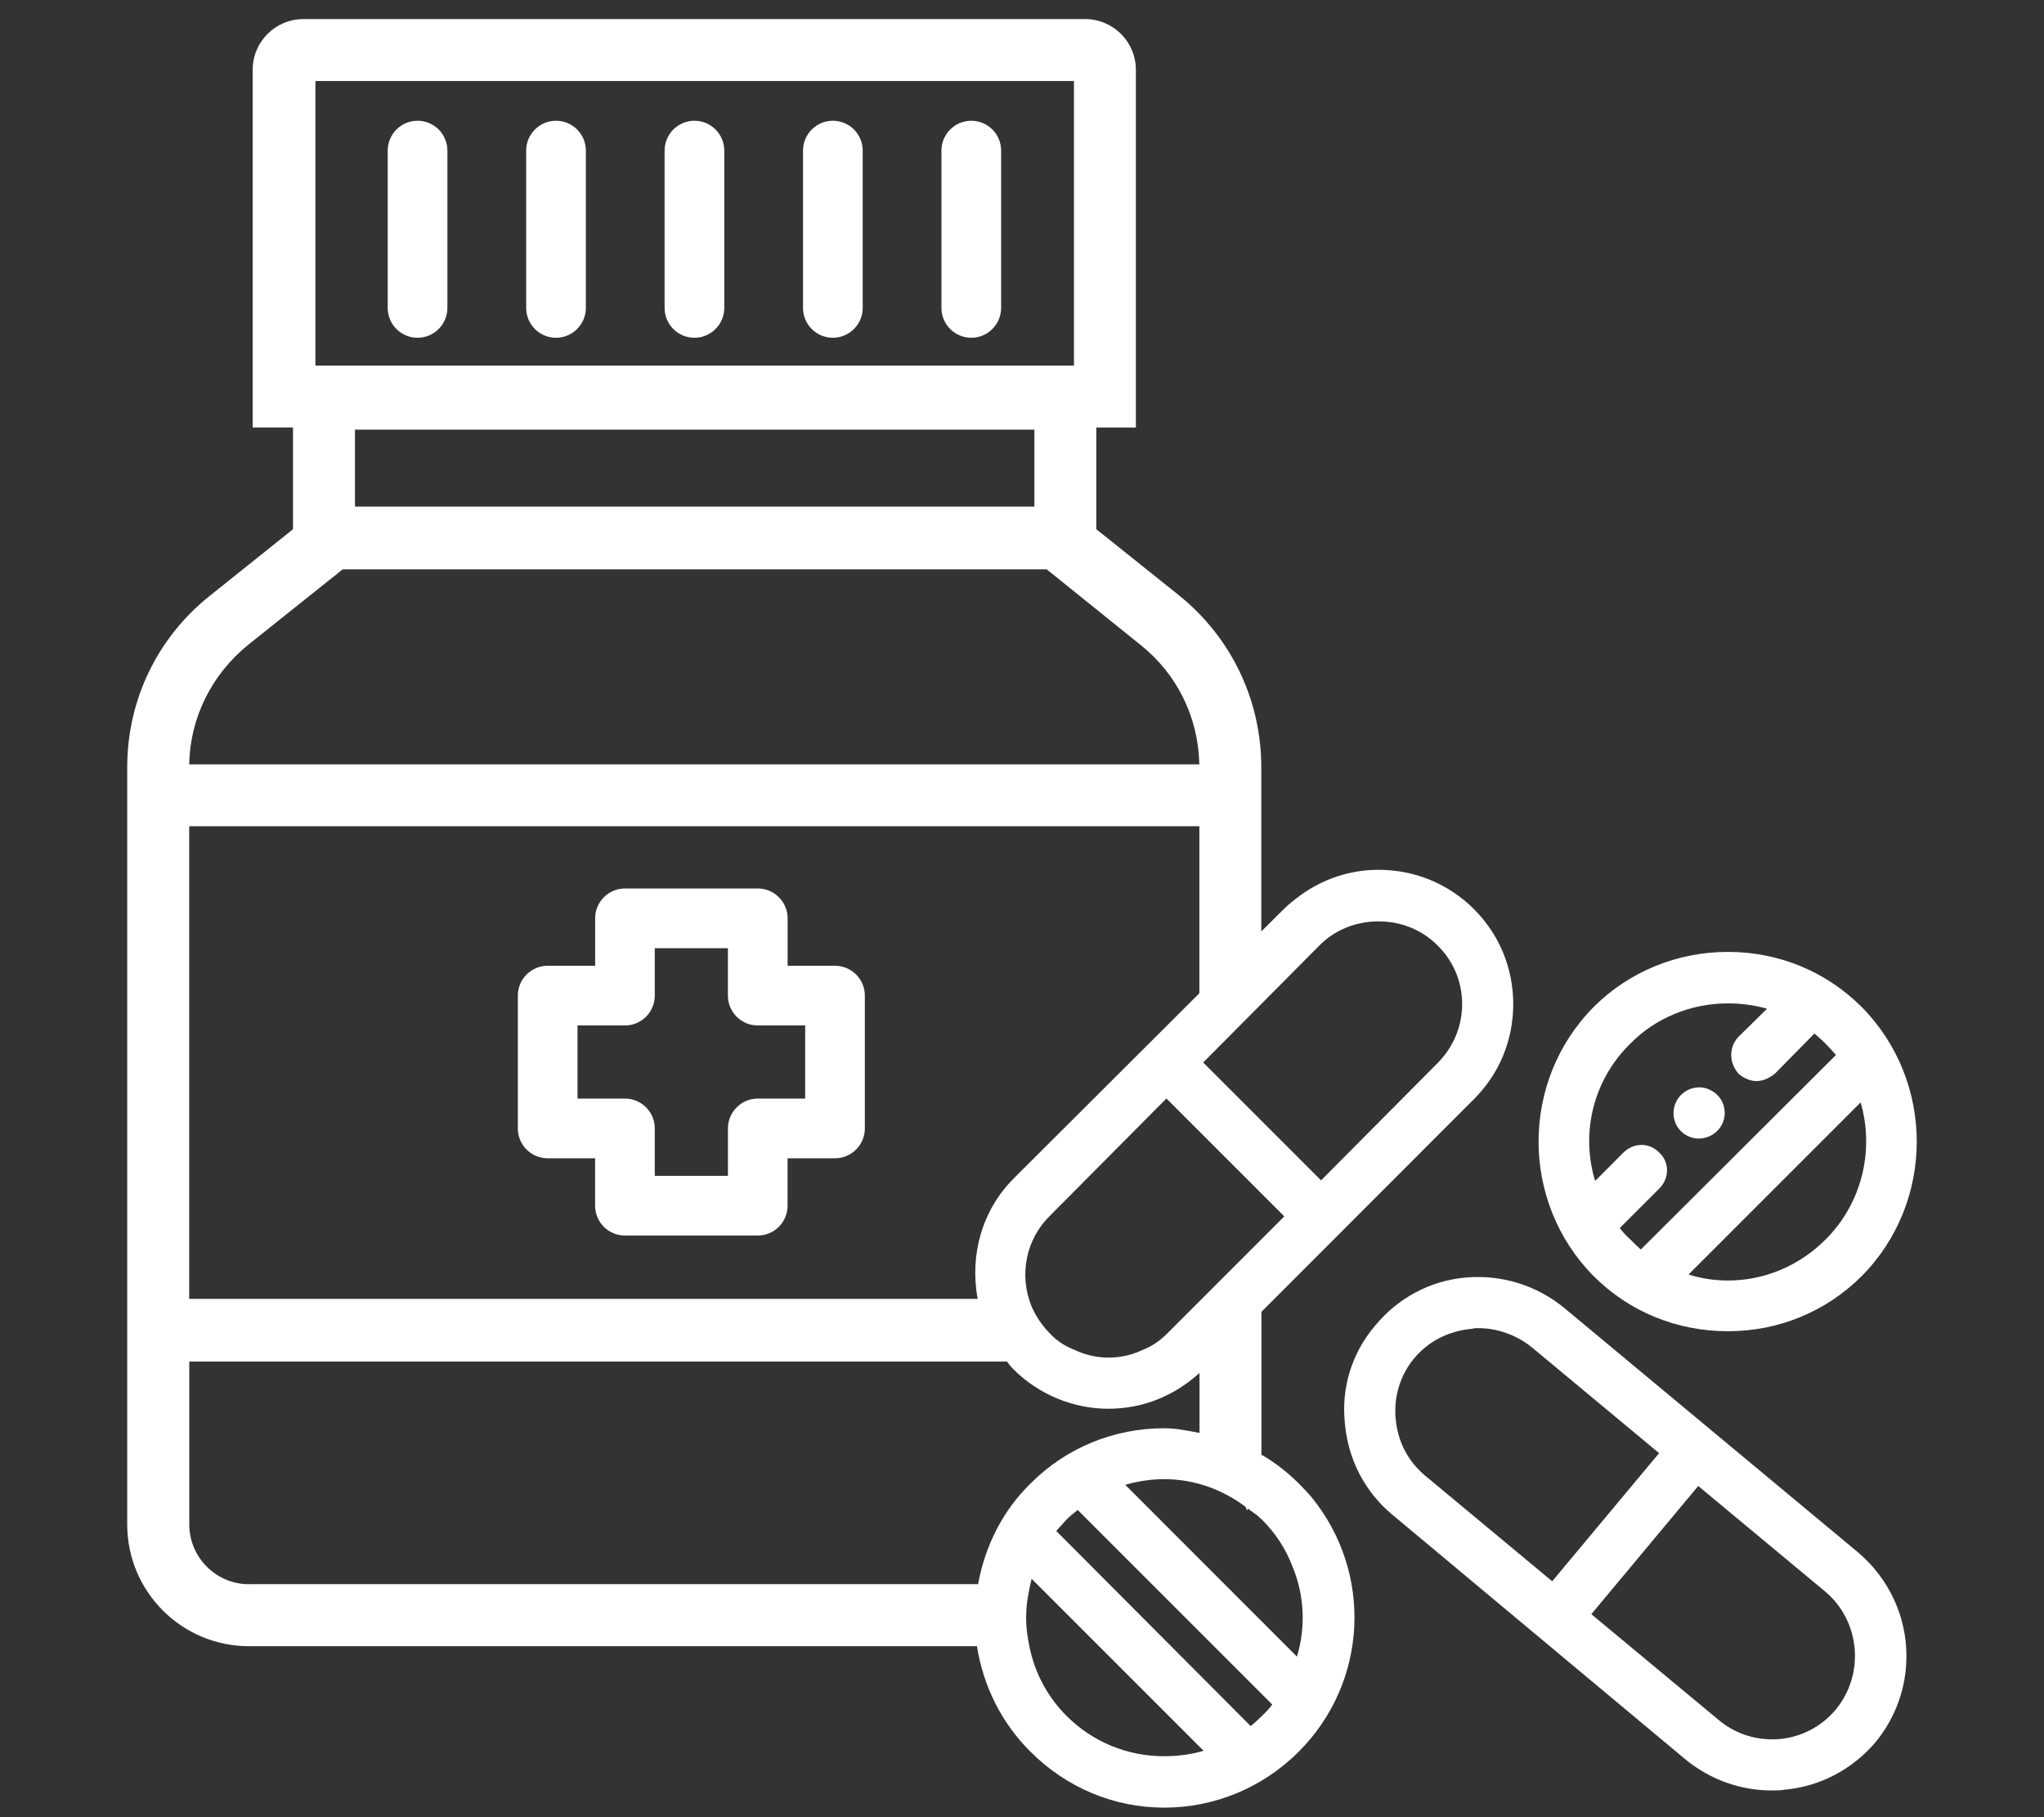
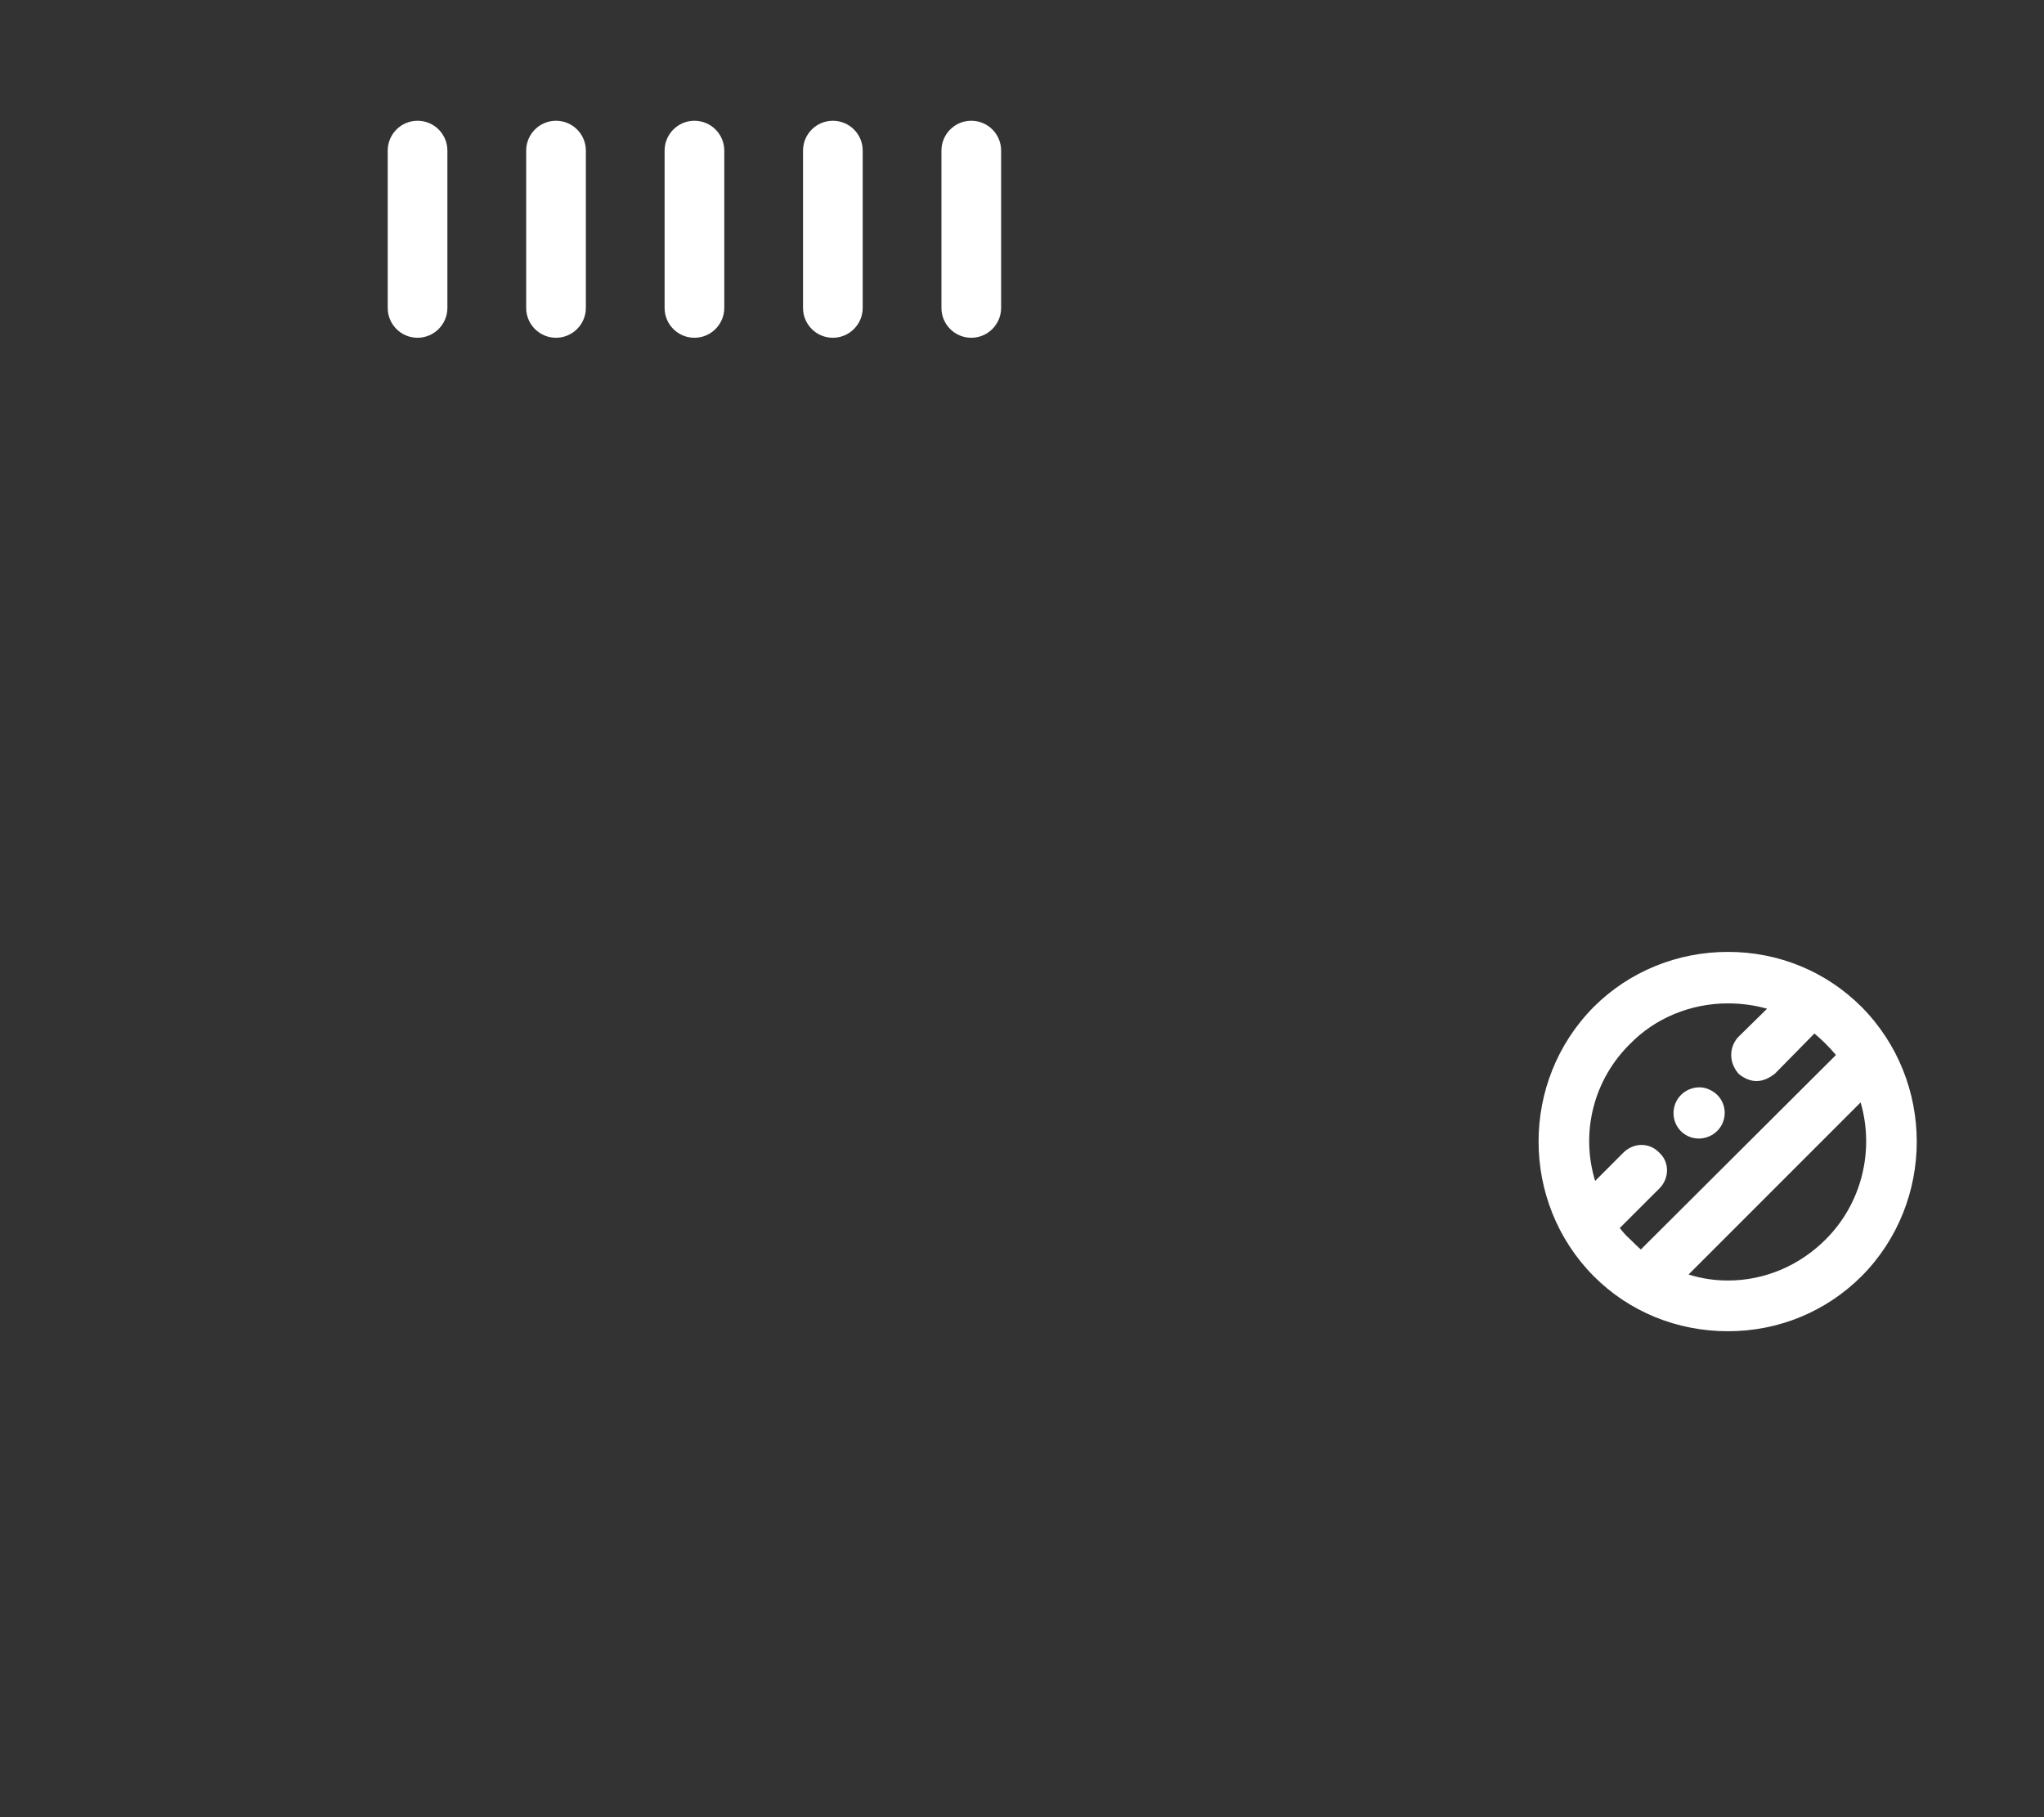
<svg xmlns="http://www.w3.org/2000/svg" id="Layer_1" data-name="Layer 1" viewBox="0 0 428.82 381.17">
  <rect x="0" y="0" width="428.82" height="381.17" fill="#333333" stroke="none" />
  <defs>
    <style>
      .cls-1 {
        fill: #fff;
        stroke-width: 0px;
      }
    </style>
  </defs>
  <path class="cls-1" d="m87.6,25.33c-3.47,0-6.26,2.82-6.26,6.26v33c0,3.47,2.81,6.26,6.26,6.26s6.26-2.82,6.26-6.26V31.59c0-3.47-2.81-6.26-6.26-6.26Z" />
  <path class="cls-1" d="m116.65,25.33c-3.47,0-6.26,2.82-6.26,6.26v33c0,3.47,2.81,6.26,6.26,6.26s6.26-2.82,6.26-6.26V31.59c0-3.47-2.82-6.26-6.26-6.26Z" />
  <path class="cls-1" d="m145.69,25.33c-3.47,0-6.26,2.82-6.26,6.26v33c0,3.47,2.81,6.26,6.26,6.26s6.26-2.82,6.26-6.26V31.59c0-3.47-2.82-6.26-6.26-6.26Z" />
  <path class="cls-1" d="m174.73,25.33c-3.47,0-6.26,2.82-6.26,6.26v33c0,3.47,2.81,6.26,6.26,6.26s6.26-2.82,6.26-6.26V31.59c0-3.47-2.81-6.26-6.26-6.26Z" />
  <path class="cls-1" d="m203.77,25.33c-3.47,0-6.26,2.82-6.26,6.26v33c0,3.47,2.81,6.26,6.26,6.26s6.26-2.82,6.26-6.26V31.59c0-3.47-2.81-6.26-6.26-6.26Z" />
-   <path class="cls-1" d="m328.26,274.43c-5.83-4.83-13.21-7.1-20.72-6.46-7.45.66-14.22,4.24-19.06,10.11-4.89,5.75-7.14,13.07-6.32,20.56.67,7.54,4.21,14.32,9.95,19.09l61.58,51.4c5.23,4.23,11.48,6.44,18.06,6.44.86,0,1.73,0,2.65-.16,7.38-.66,14.15-4.2,19.09-9.98,4.23-5.18,6.47-11.44,6.47-18.06,0-8.34-3.68-16.24-10.11-21.71l-61.59-51.23h.01-.01Zm-29.29,35.09c-3.61-3.02-5.75-7.16-6.17-11.96-.42-4.56.97-9.16,3.87-12.62,3.03-3.62,7.17-5.75,12.21-6.22.41-.13.73-.13,1.3-.13,4,0,8.08,1.49,11.21,4.04l26.68,22.18-22.43,26.88-26.68-22.18h.01Zm86.14,49.1c-2.96,3.55-7.14,5.73-11.78,6.17-4.65.36-9.16-.97-12.8-4.04l-26.68-22.16,22.43-26.89,26.68,22.18c7.34,6.2,8.3,17.31,2.15,24.75h0Z" />
-   <path class="cls-1" d="m275.22,314.12c-.76-.91-1.63-1.8-2.75-2.95-2.4-2.38-4.87-4.29-7.51-5.85-.1-.06-.22-.08-.32-.14v-30.01l44.62-44.65c5.29-5.28,8.21-12.34,8.21-19.89s-2.93-14.61-8.21-19.9c-5.35-5.36-12.47-8.28-20.07-8.28-5.75,0-11.47,1.81-16.32,5.31-1.21.91-2.46,1.85-3.59,2.98l-4.67,4.65v-34.44c0-14.06-6.26-27.17-17.18-36l-17.43-13.94v-21.33h8.3V14.65c0-5.88-4.77-10.65-10.65-10.65H63.66c-5.88,0-10.65,4.77-10.65,10.65v75.01h8.46v21.35l-17.42,13.94c-11.03,8.77-17.36,21.87-17.36,36v158.83c0,14.08,11.45,25.53,25.53,25.53h152.74c1.35,8.45,5.17,16.1,11.23,22.13,7.57,7.57,17.53,11.73,28.06,11.73s20.65-4.17,28.21-11.73c14.49-14.49,15.66-37.41,2.75-53.32h.01ZM66.17,76.67V16.99h159.14v59.7H66.17v-.02Zm8.3,29.62v-16.17h142.54v16.15H74.47v.02h.01-.01Zm-2.58,13.14h147.71l19.62,15.8c7.72,6.12,12.2,15.24,12.39,25.1H39.69c.18-9.74,4.69-18.85,12.41-25.1l19.79-15.8h.01s-.01,0-.01,0Zm140.71,127.85c-6.58,6.58-9.21,16.04-7.48,25.18H39.69v-99.15h211.93v35.04l-39.03,38.92h.01Zm-160.36,85.03c-6.91,0-12.53-5.63-12.53-12.55v-34.15h171.59c.41.66.9,1.21,1.32,1.61,5.26,5.28,12.53,8.28,19.9,8.28s13.94-2.78,19.13-7.52v12.59c-2.43-.45-4.86-.98-7.38-.98-10.62,0-20.58,4.1-28.04,11.56-5.81,5.68-9.54,12.98-11.03,21.15H52.23h.01Zm192.63-52.59c-1.56,1.57-3.26,2.71-5.22,3.47-4.45,2.12-9.74,2.12-14.27-.06-1.39-.53-3.4-1.56-5.09-3.4-1.63-1.63-2.98-3.62-3.89-5.73-2.67-6.65-1.14-14.09,3.89-19l24.42-24.58,24.73,24.73-24.58,24.58h.01Zm31.97-81.44c3.23-3.23,7.61-5.01,12.35-5.01s9.1,1.74,12.39,5.03c3.3,3.24,5.14,7.57,5.17,12.2.03,4.7-1.81,9.15-5.18,12.52l-24.42,24.58-24.73-24.73,24.42-24.58h0Zm-32.58,170.11c-7.76,0-15.05-3-20.52-8.48-4.31-4.31-7.08-9.81-8.03-15.96-.58-3.07-.58-6.2,0-9.33.21-1.25.44-2.38.72-3.45l36.07,36.07c-2.53.77-5.29,1.14-8.24,1.14h0Zm20.58-8.55l-.08.08c-.72.72-1.53,1.46-2.37,2.15l-40.79-40.93c.39-.45.79-.91,1.21-1.35l.94-1.04c.7-.7,1.5-1.35,2.35-2.02l40.82,40.82c-.63.8-1.3,1.58-2.08,2.29h-.01,0Zm7.26-12.34l-36.03-36.04c2.86-.81,5.52-1.19,8.2-1.19,6.22,0,12.16,2.12,17.05,5.81l.3.8.17-.45c.42.35.91.62,1.32.97l.32.22c.17.1.41.32.66.55.27.25.53.5.66.59,2.84,2.82,5.03,6.19,6.4,9.81,2.51,6.05,2.82,12.67.94,18.94h0Z" />
  <path class="cls-1" d="m362.52,279.24c10.62,0,20.58-4.1,28.07-11.58,15.38-15.54,15.38-40.83,0-56.41-7.47-7.48-17.43-11.58-28.06-11.58s-20.74,4.1-28.21,11.58c-15.38,15.54-15.38,40.86,0,56.41,7.44,7.47,17.46,11.58,28.2,11.58h0Zm20.51-19.27c-5.54,5.54-12.83,8.63-20.51,8.63-2.84,0-5.59-.42-8.27-1.26l36.1-36.1c2.95,10.15.21,21.21-7.33,28.74h.01,0Zm-41.01-41.04c5.22-5.37,12.7-8.46,20.49-8.46,2.85,0,5.61.38,8.21,1.12l-6.08,5.97c-1.95,2.18-1.95,5.42.18,7.75,2.51,1.99,5.04,1.92,7.58-.13l8.25-8.39c.8.66,1.61,1.39,2.37,2.16.73.72,1.47,1.53,2.15,2.35l-40.93,40.79c-.77-.66-1.49-1.39-2.24-2.13l-.08-.08c-.79-.69-1.46-1.47-2.1-2.29l8.28-8.27c1.08-1.08,1.66-2.49,1.63-3.95-.03-1.41-.64-2.69-1.58-3.54-.95-1.04-2.26-1.63-3.63-1.67h-.13c-1.41,0-2.78.58-3.83,1.63l-5.91,5.92c-3.1-10.15-.35-21.22,7.37-28.79h-.01.01Z" />
  <path class="cls-1" d="m356.43,238.82c2.02,0,3.92-1.16,4.83-2.96.64-1.29.76-2.75.3-4.11-.45-1.35-1.41-2.44-2.68-3.07-1.29-.69-2.74-.77-4.1-.31-1.26.42-2.32,1.29-2.98,2.44l-.14.27c-.64,1.29-.73,2.74-.3,4.1.44,1.36,1.41,2.46,2.69,3.1.72.36,1.56.55,2.38.55h.01,0Z" />
-   <path class="cls-1" d="m175.19,202.58h-9.95v-9.95c0-3.47-2.81-6.26-6.26-6.26h-27.86c-3.47,0-6.26,2.82-6.26,6.26v9.95h-9.96c-3.47,0-6.26,2.82-6.26,6.26v27.86c0,3.47,2.81,6.26,6.26,6.26h9.95v9.95c0,3.47,2.81,6.26,6.26,6.26h27.86c3.47,0,6.26-2.82,6.26-6.26v-9.95h9.95c3.47,0,6.26-2.82,6.26-6.26v-27.86c0-3.45-2.79-6.26-6.25-6.26h0Zm-6.26,27.86h-9.95c-3.47,0-6.26,2.82-6.26,6.26v9.95h-15.35v-9.95c0-3.47-2.81-6.26-6.26-6.26h-9.95v-15.34h9.95c3.47,0,6.26-2.82,6.26-6.26v-9.95h15.34v9.95c0,3.47,2.81,6.26,6.26,6.26h9.95v15.34h.01Z" />
</svg>